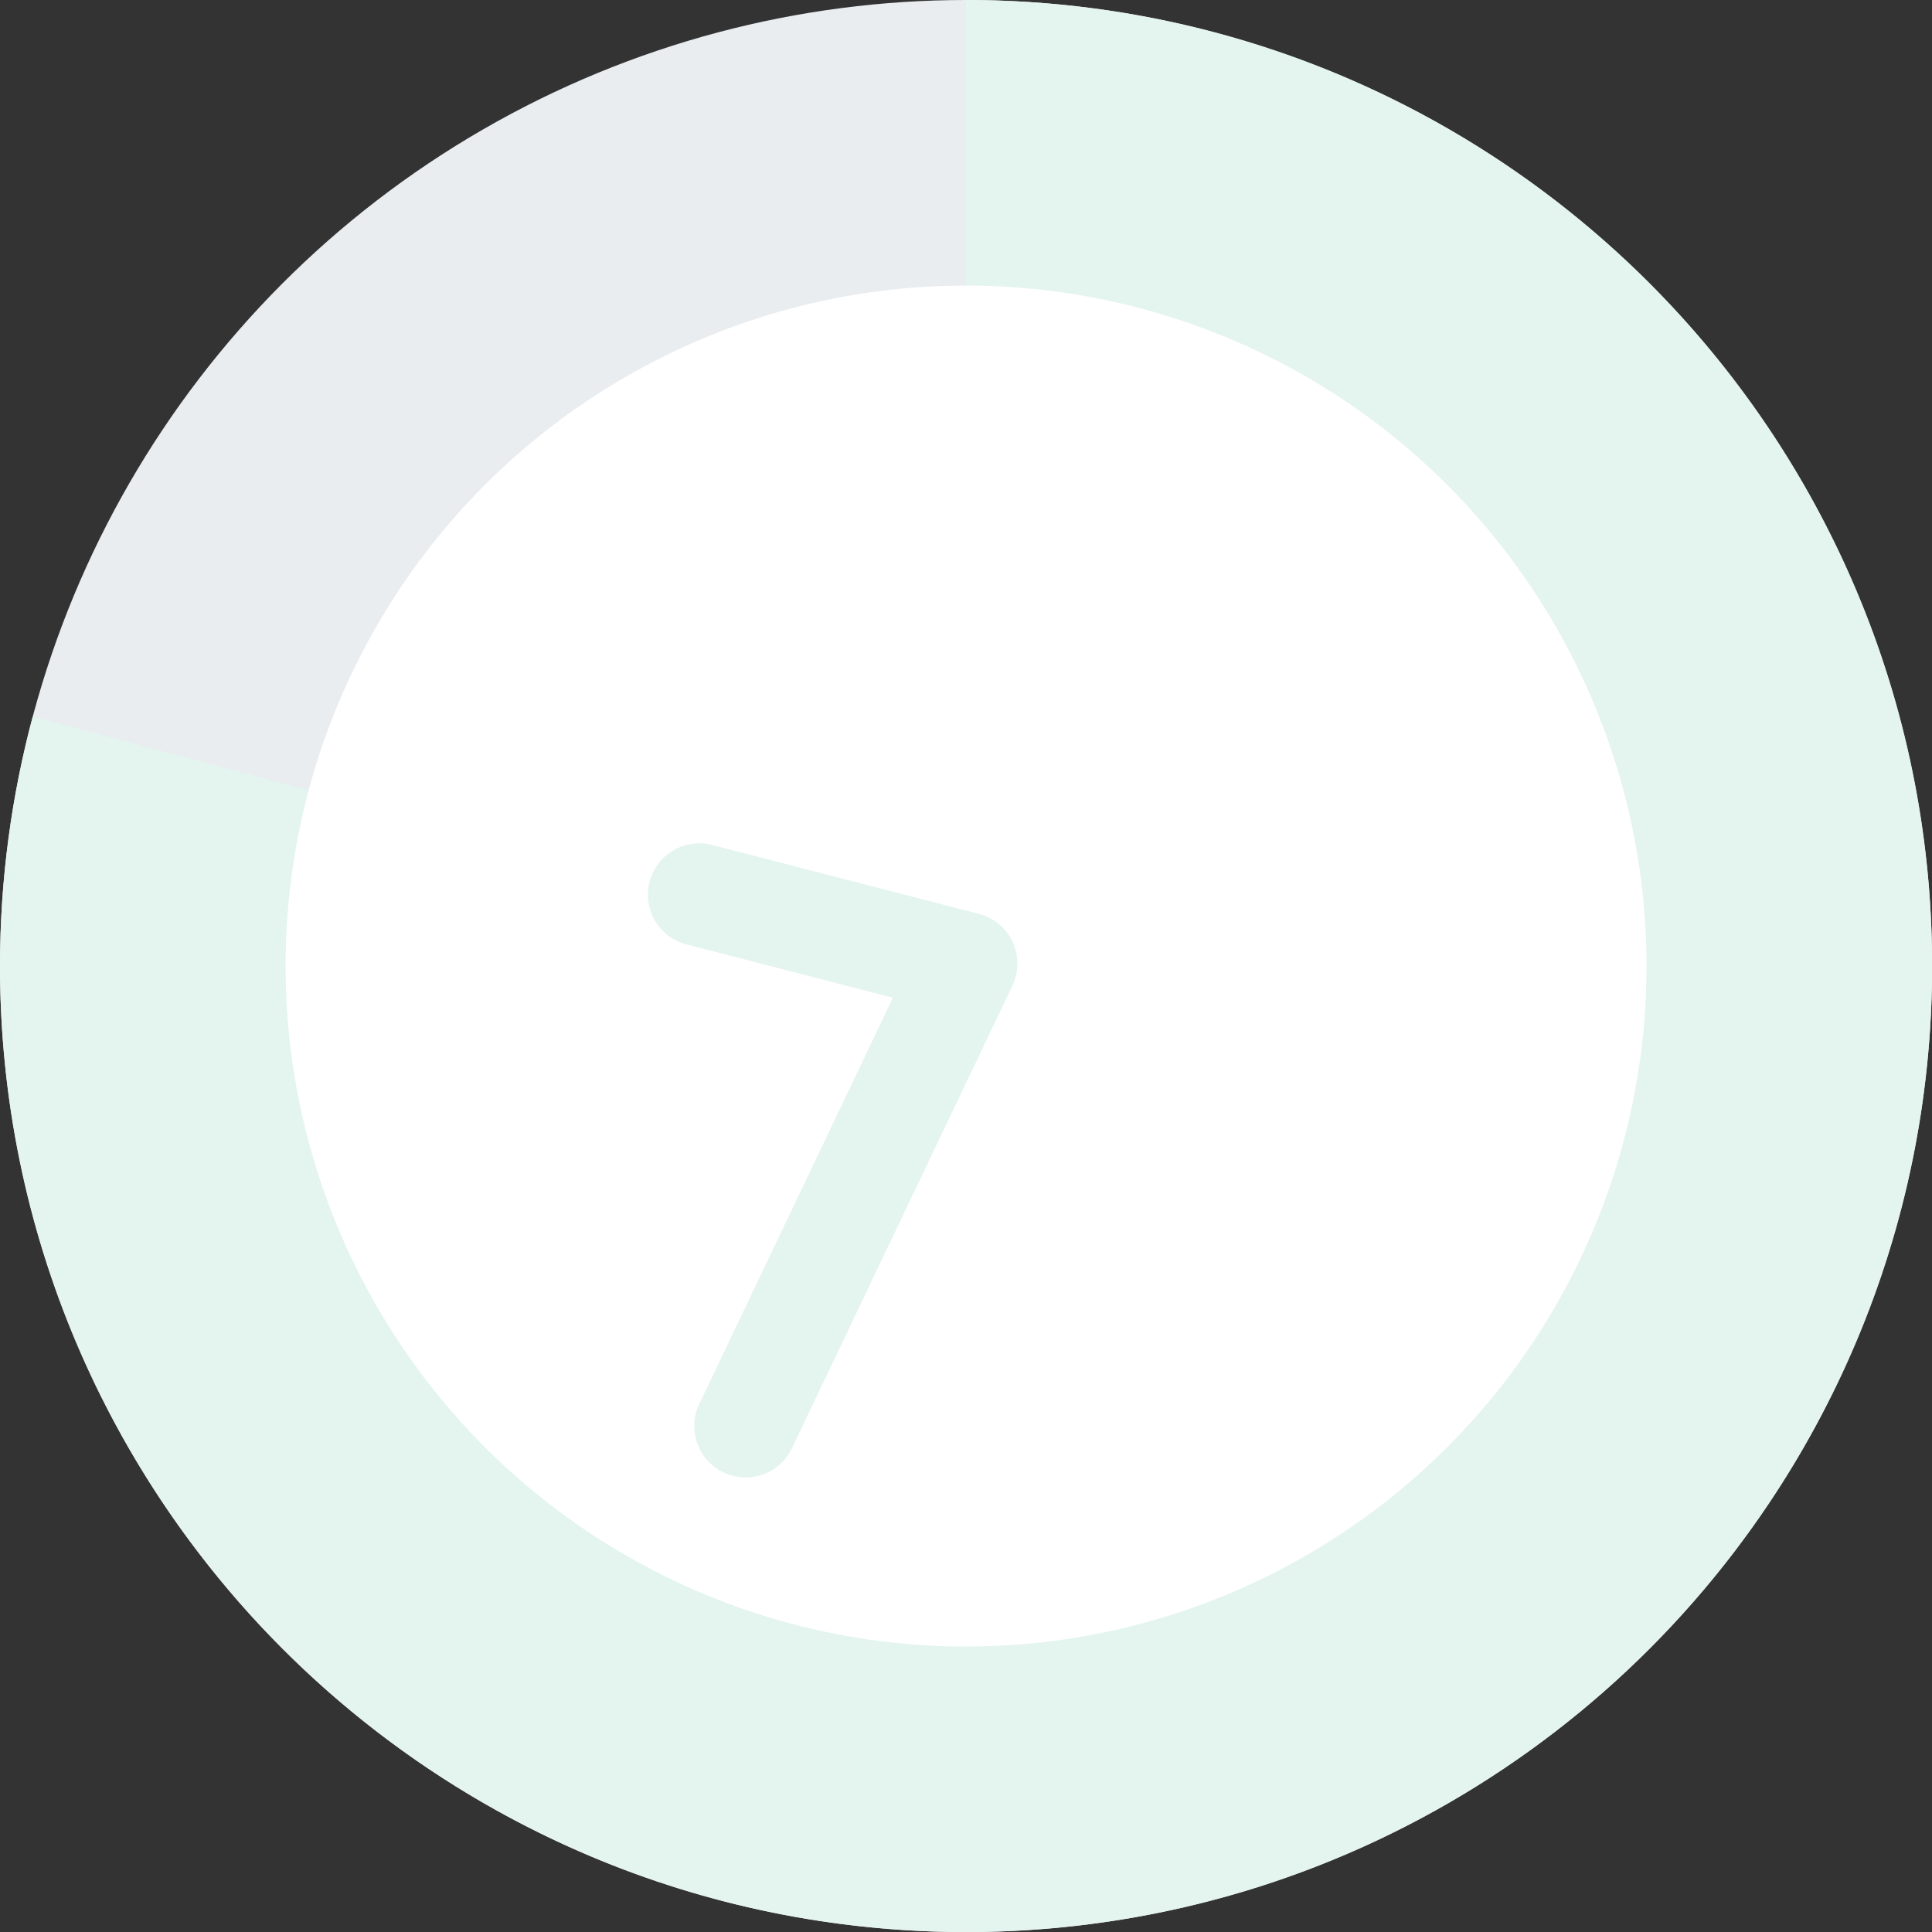
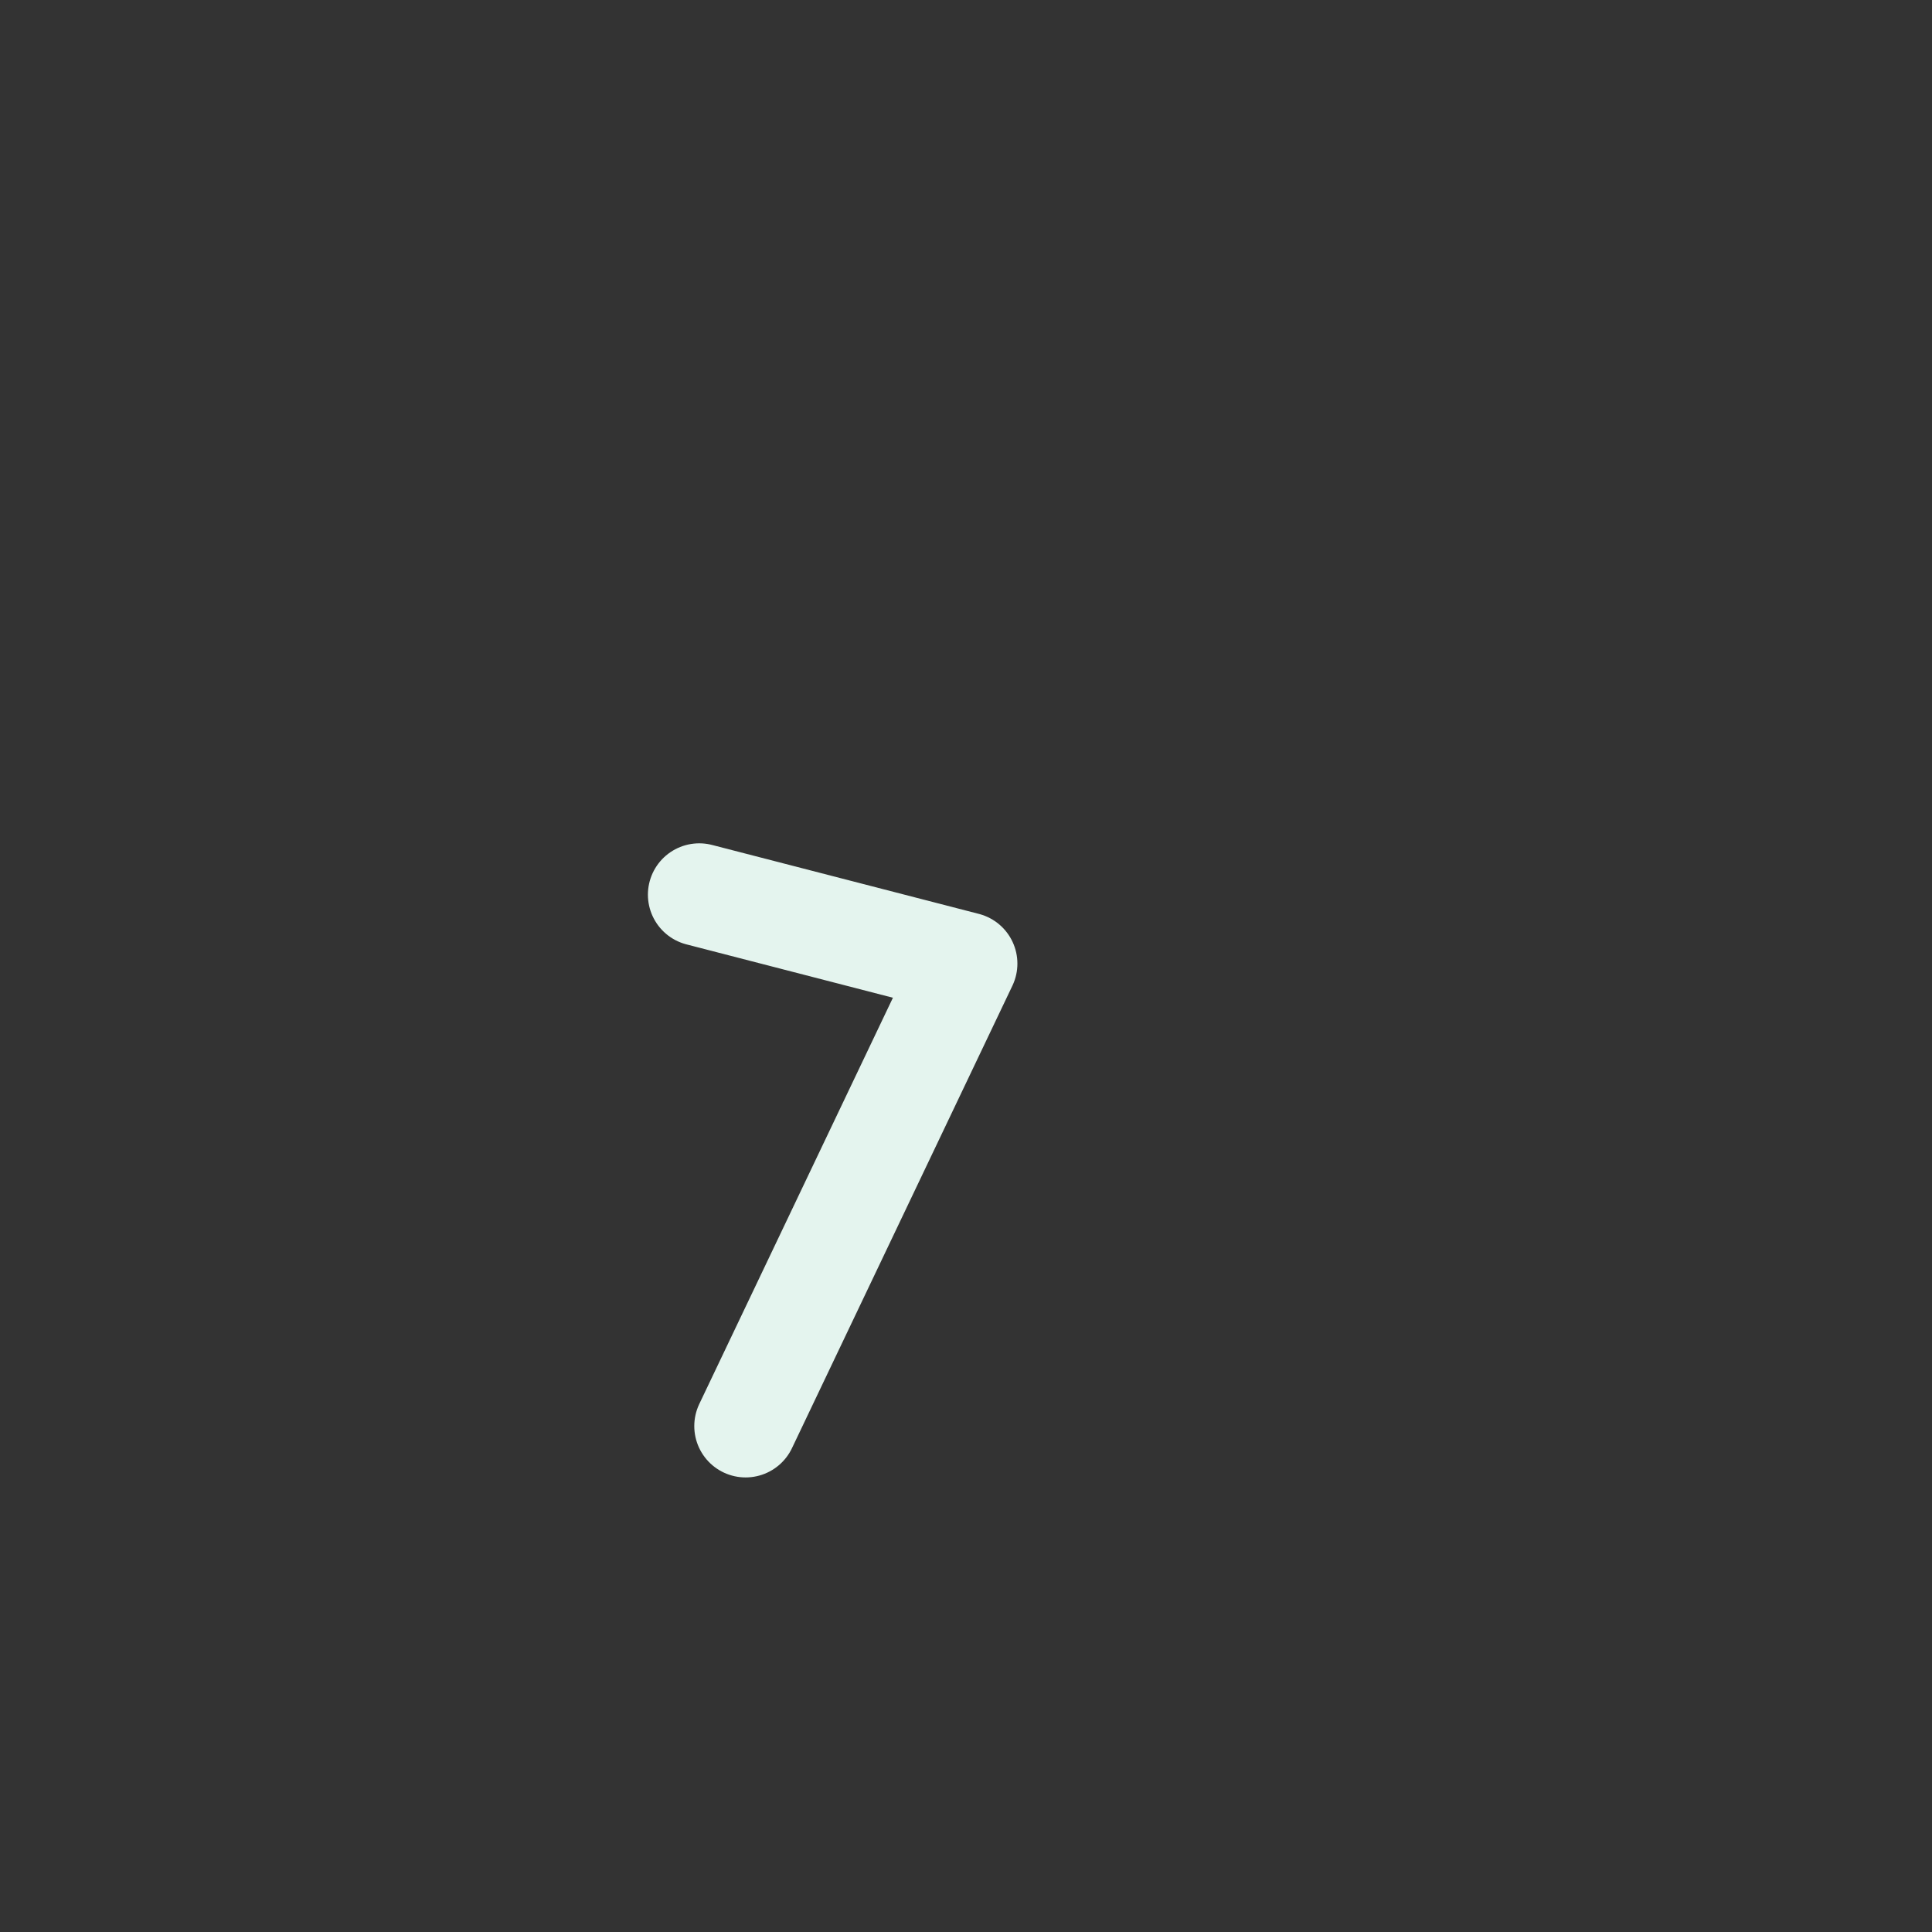
<svg xmlns="http://www.w3.org/2000/svg" id="_イヤー_2" width="157.49" height="157.49" viewBox="0 0 157.49 157.49">
  <rect x="0" y="0" width="157.49" height="157.49" fill="#333333" stroke="none" />
  <defs>
    <style>.cls-1{fill:#fff;}.cls-2{fill:#e9edf0;}.cls-3{fill:none;stroke:#e4f4ee;stroke-linecap:round;stroke-linejoin:round;stroke-width:8.37px;}.cls-4{fill:#e4f4ee;}</style>
  </defs>
  <g id="_定デザイン">
    <g>
-       <circle class="cls-2" cx="78.75" cy="78.75" r="78.75" />
-       <path class="cls-4" d="M78.75,0V78.75L2.67,58.41C.94,64.9,0,71.71,0,78.75,0,122.24,35.26,157.49,78.75,157.49s78.75-35.26,78.75-78.75S122.24,0,78.75,0Z" />
-       <circle class="cls-1" cx="78.75" cy="78.75" r="55.47" />
      <polyline class="cls-3" points="60.78 116.25 78.75 78.55 57 72.93" />
    </g>
  </g>
</svg>